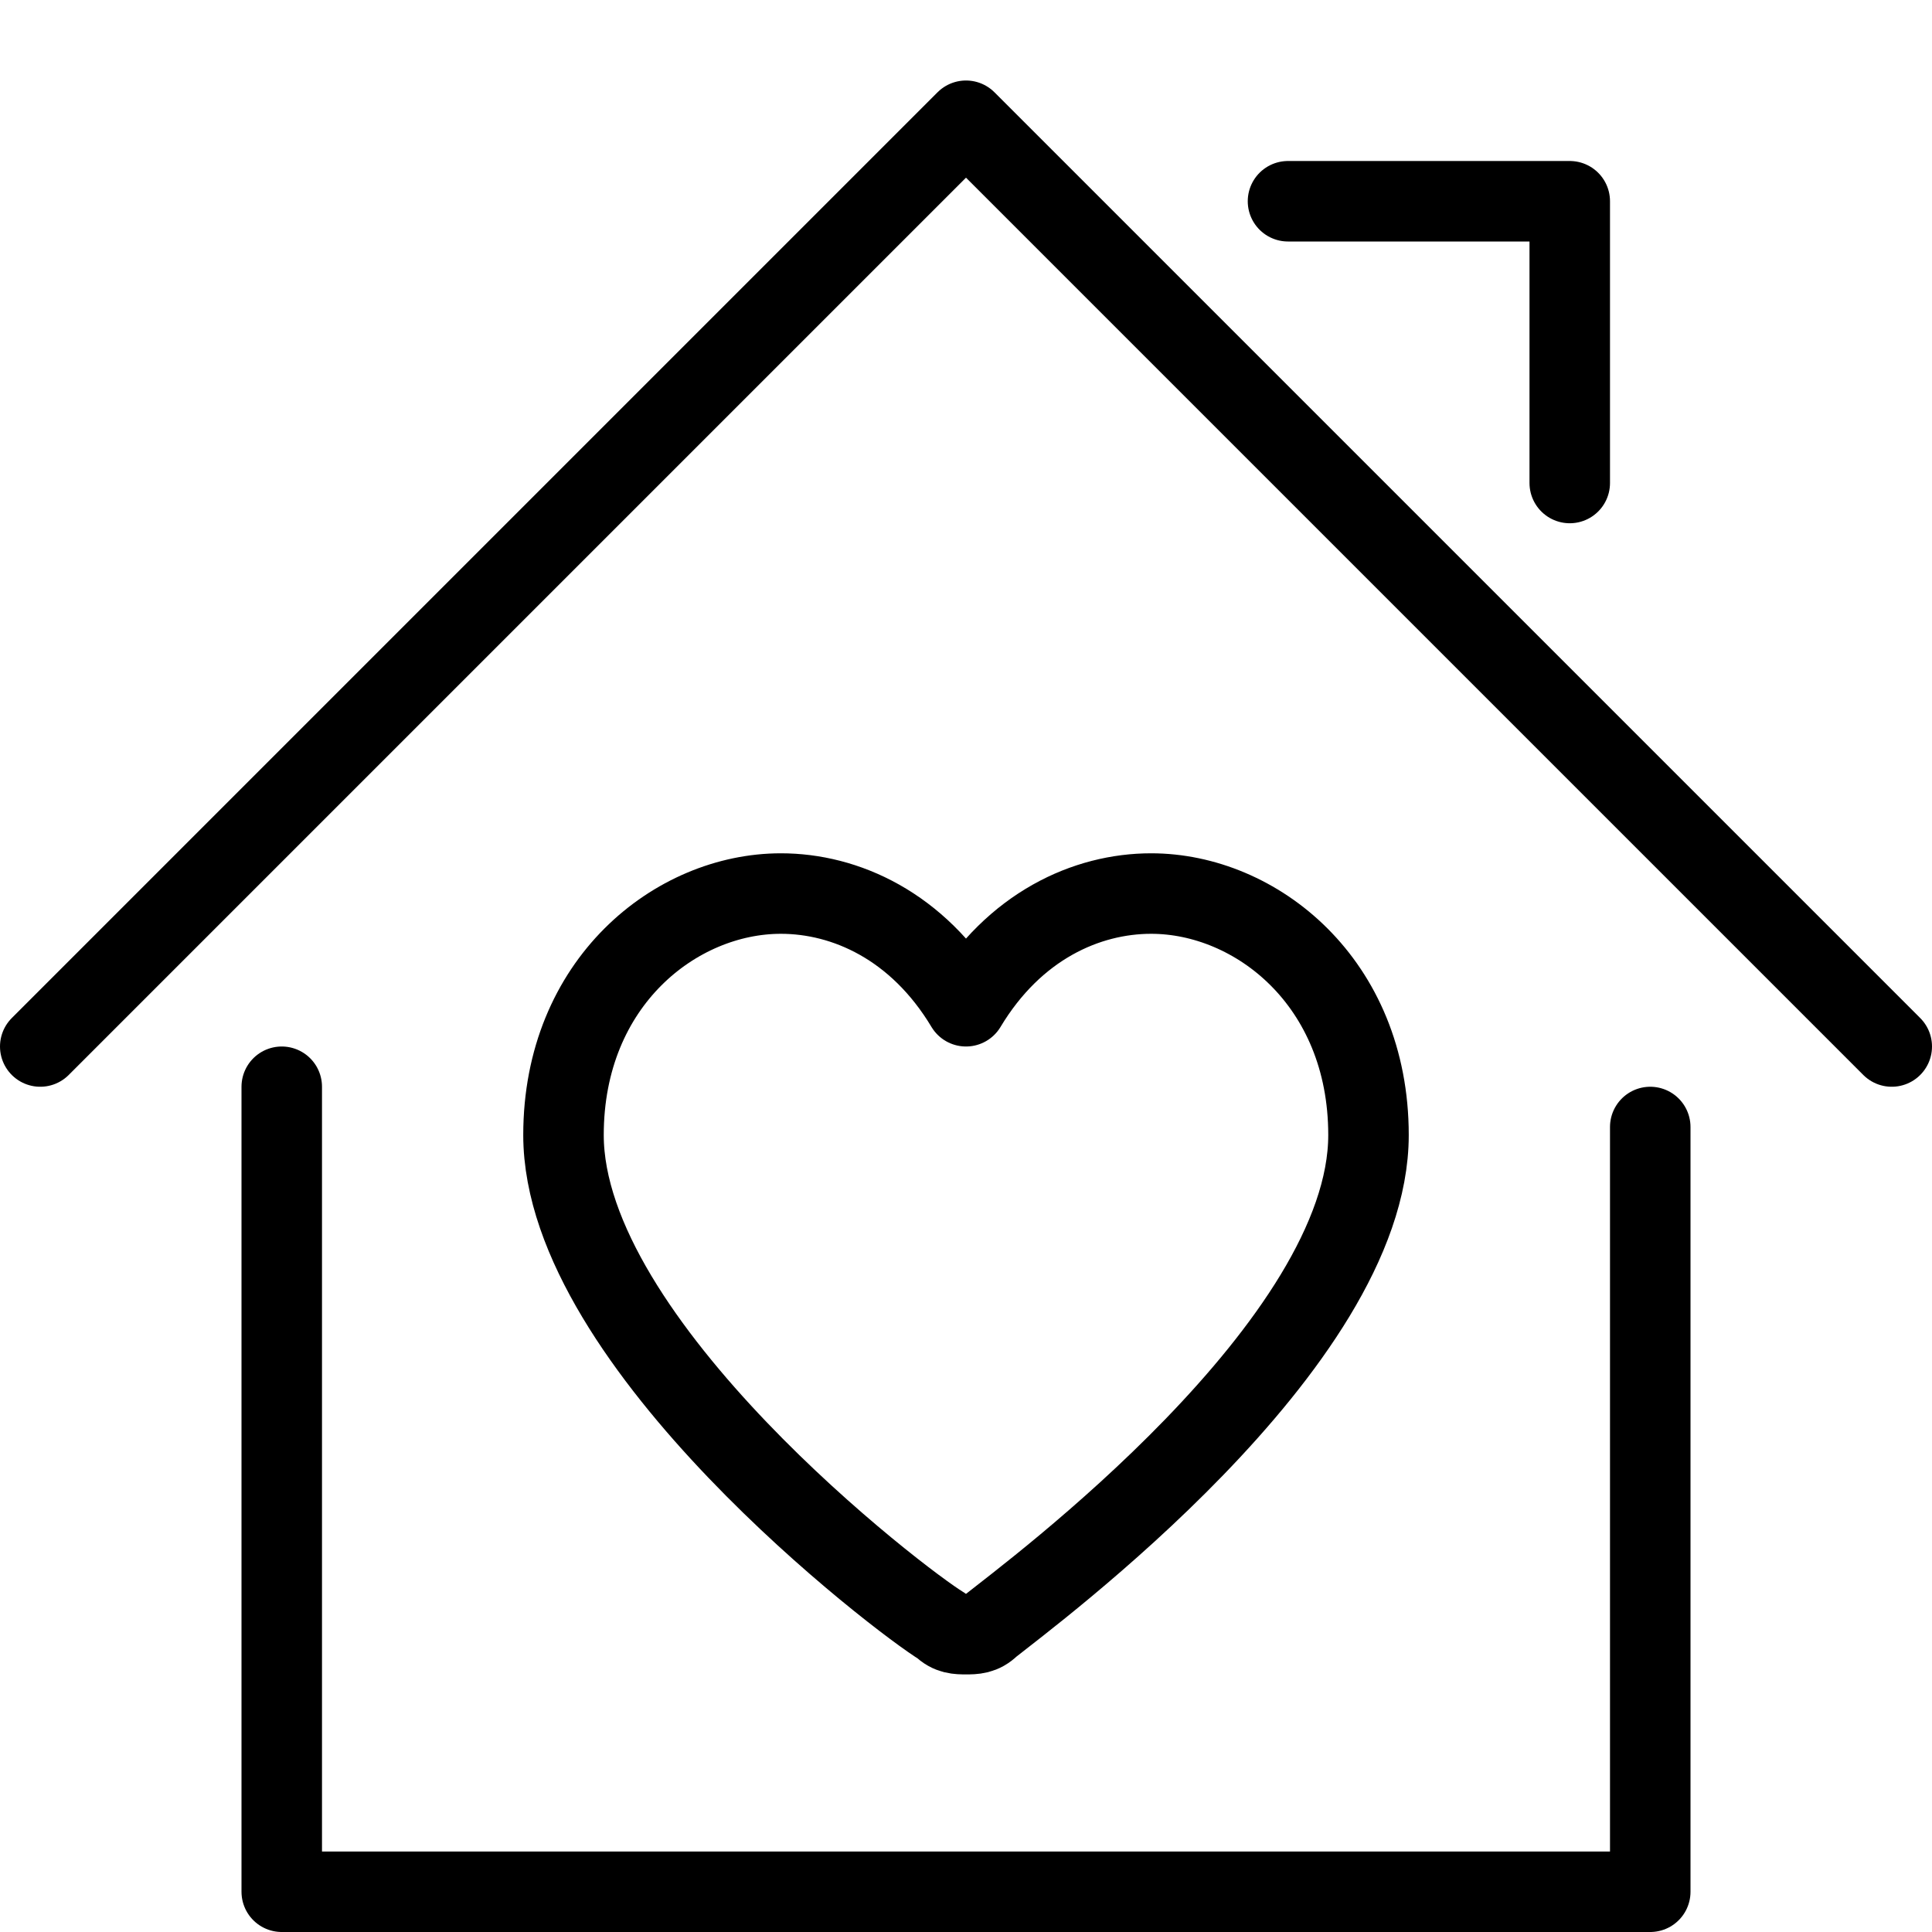
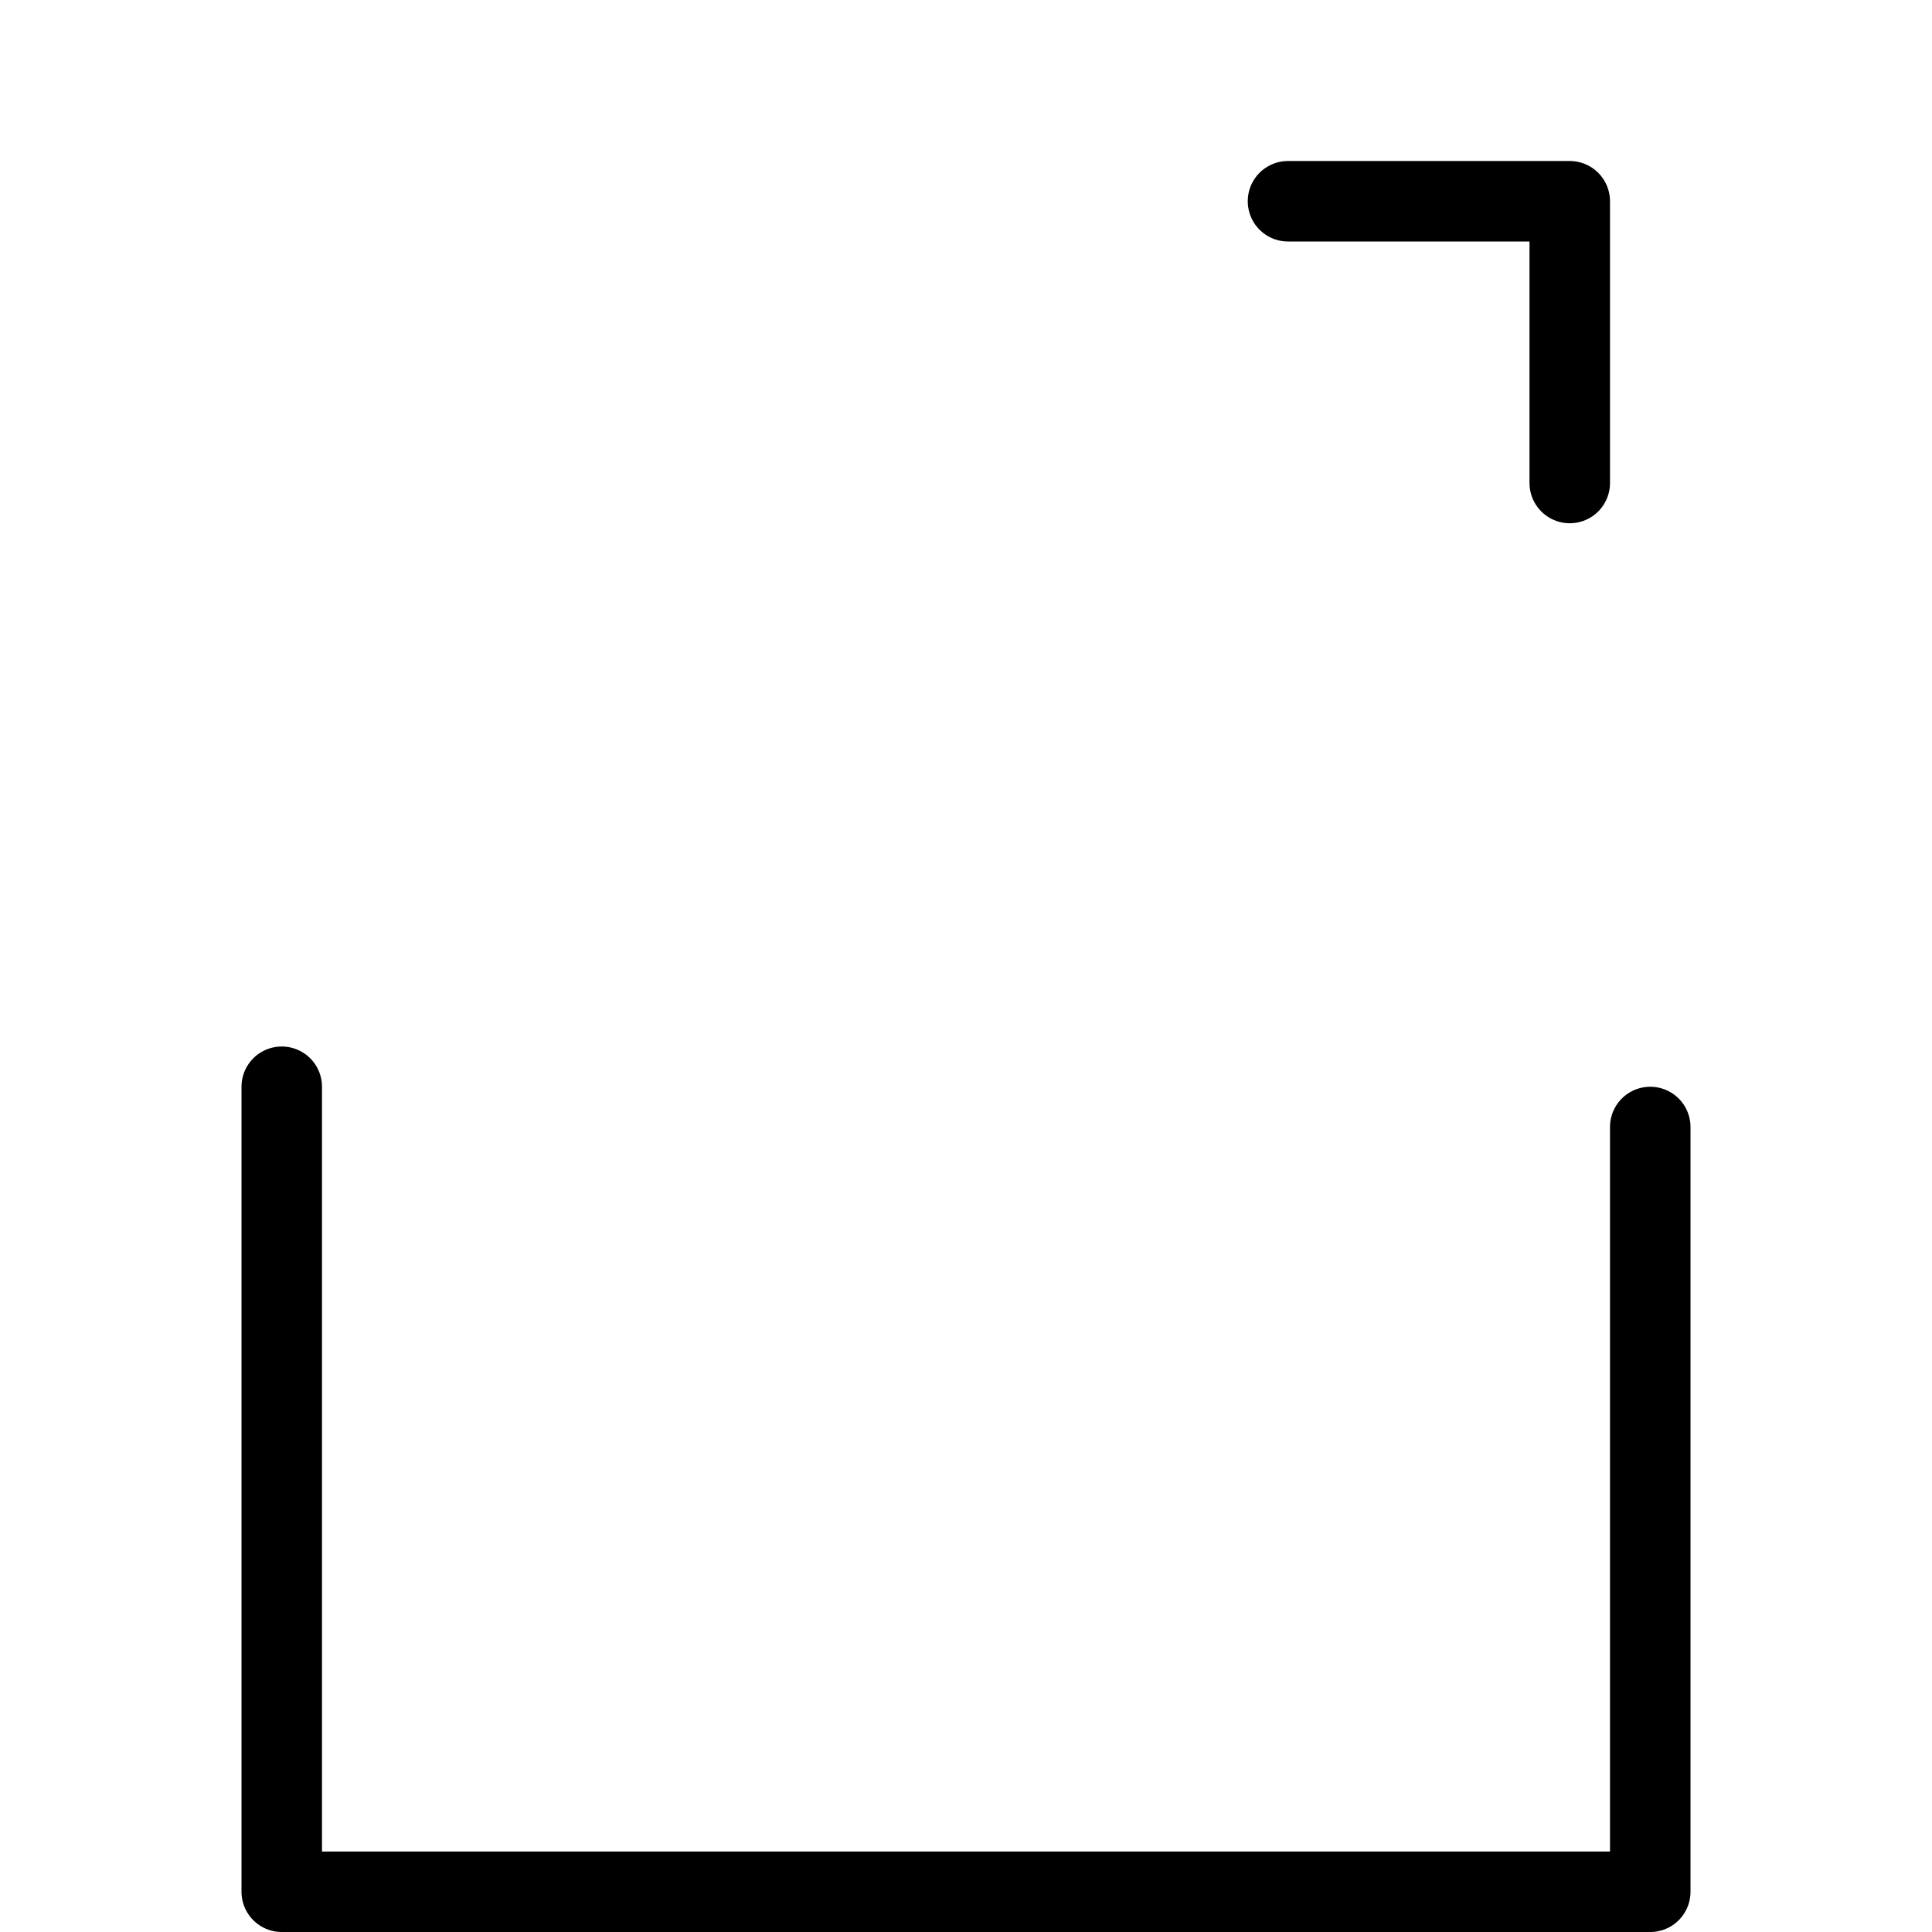
<svg xmlns="http://www.w3.org/2000/svg" version="1.1" id="Layer_1" x="0px" y="0px" width="24px" height="24px" viewBox="0 0 24 24" style="enable-background:new 0 0 24 24;" xml:space="preserve">
  <style type="text/css">
	.st0{fill:none;}
	.st1{fill:none;stroke:#000000;stroke-linecap:round;stroke-linejoin:round;stroke-miterlimit:10;}
	.st2{fill:none;stroke:#000000;stroke-linejoin:round;stroke-miterlimit:10;}
</style>
  <g id="invisible_shape">
    <rect class="st0" width="24" height="24" />
  </g>
  <g>
    <g>
      <g>
        <polyline class="st1" points="3.5,13.5 3.5,23.5 20.5,23.5 20.5,14    " />
-         <polyline class="st1" points="0.5,13 12,1.5 23.5,13    " />
        <polyline class="st1" points="16,2.5 19.5,2.5 19.5,6    " />
      </g>
    </g>
-     <path class="st2" d="M17,14.1c0,2.6-4.2,5.7-4.7,6.1c-0.1,0.1-0.2,0.1-0.3,0.1c-0.1,0-0.2,0-0.3-0.1C11.2,19.9,7,16.7,7,14.1   c0-1.9,1.4-3,2.7-3c0.8,0,1.7,0.4,2.3,1.4c0.6-1,1.5-1.4,2.3-1.4C15.6,11.1,17,12.2,17,14.1z" />
  </g>
</svg>